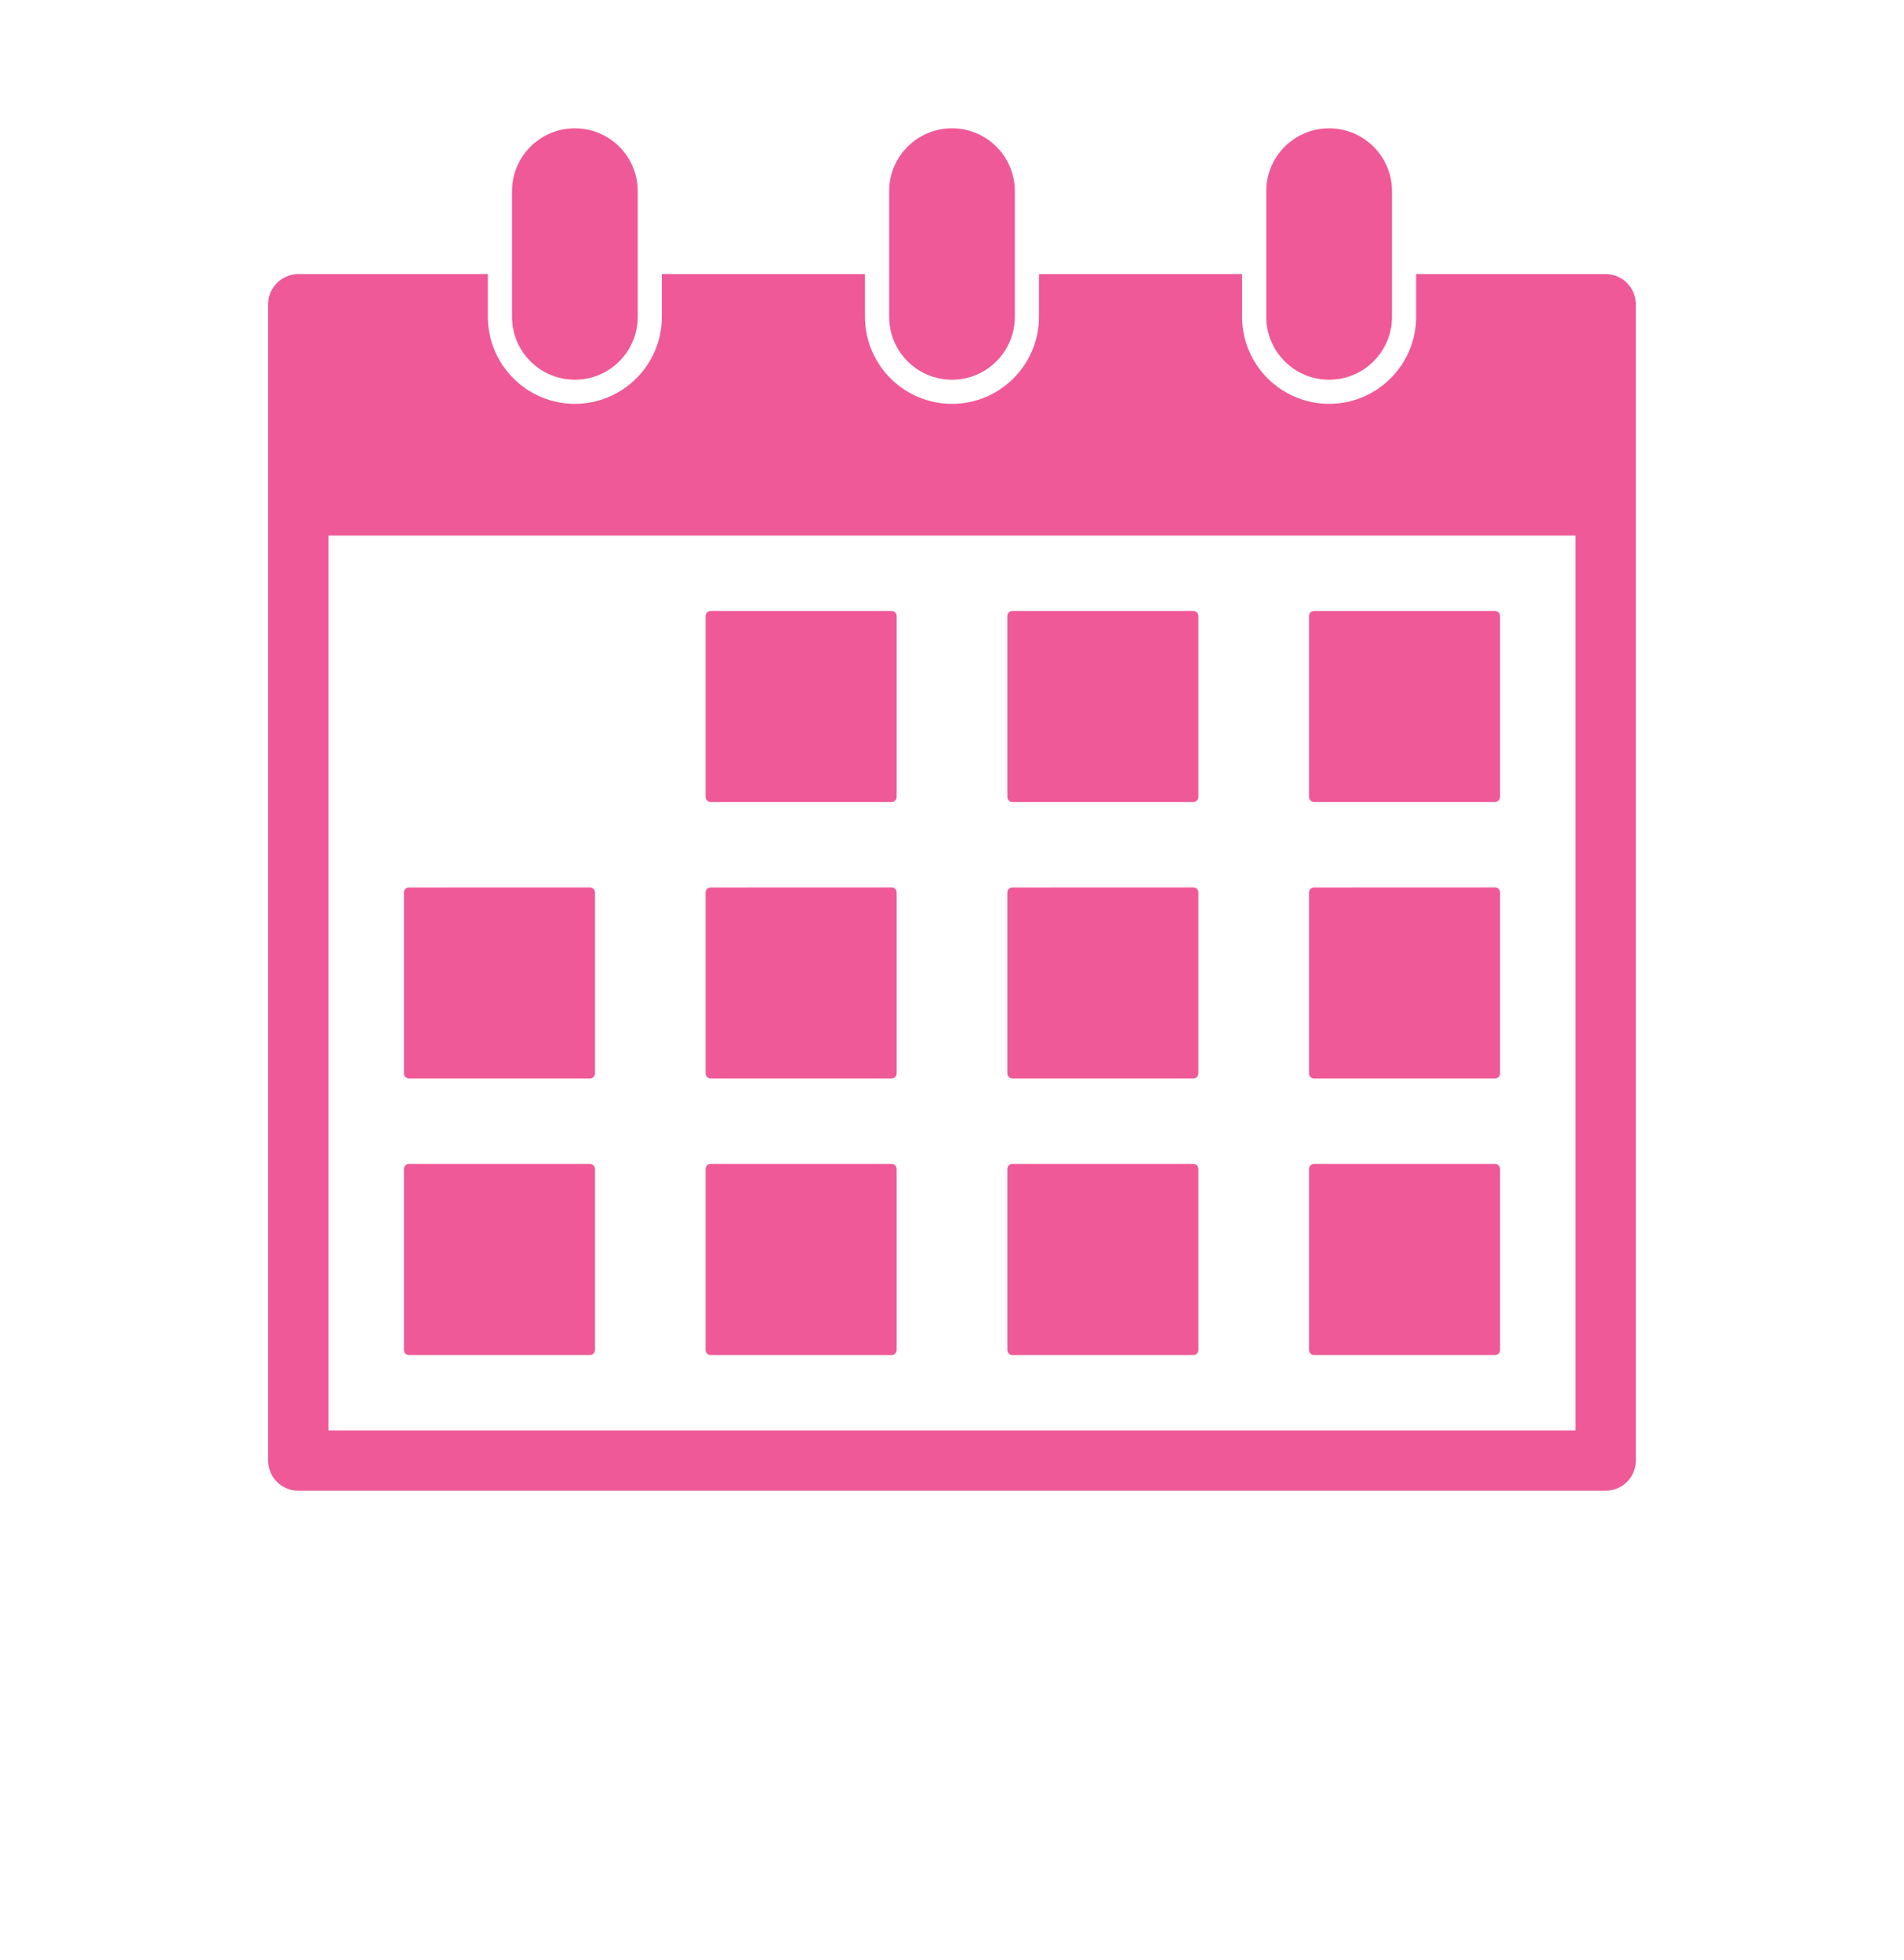
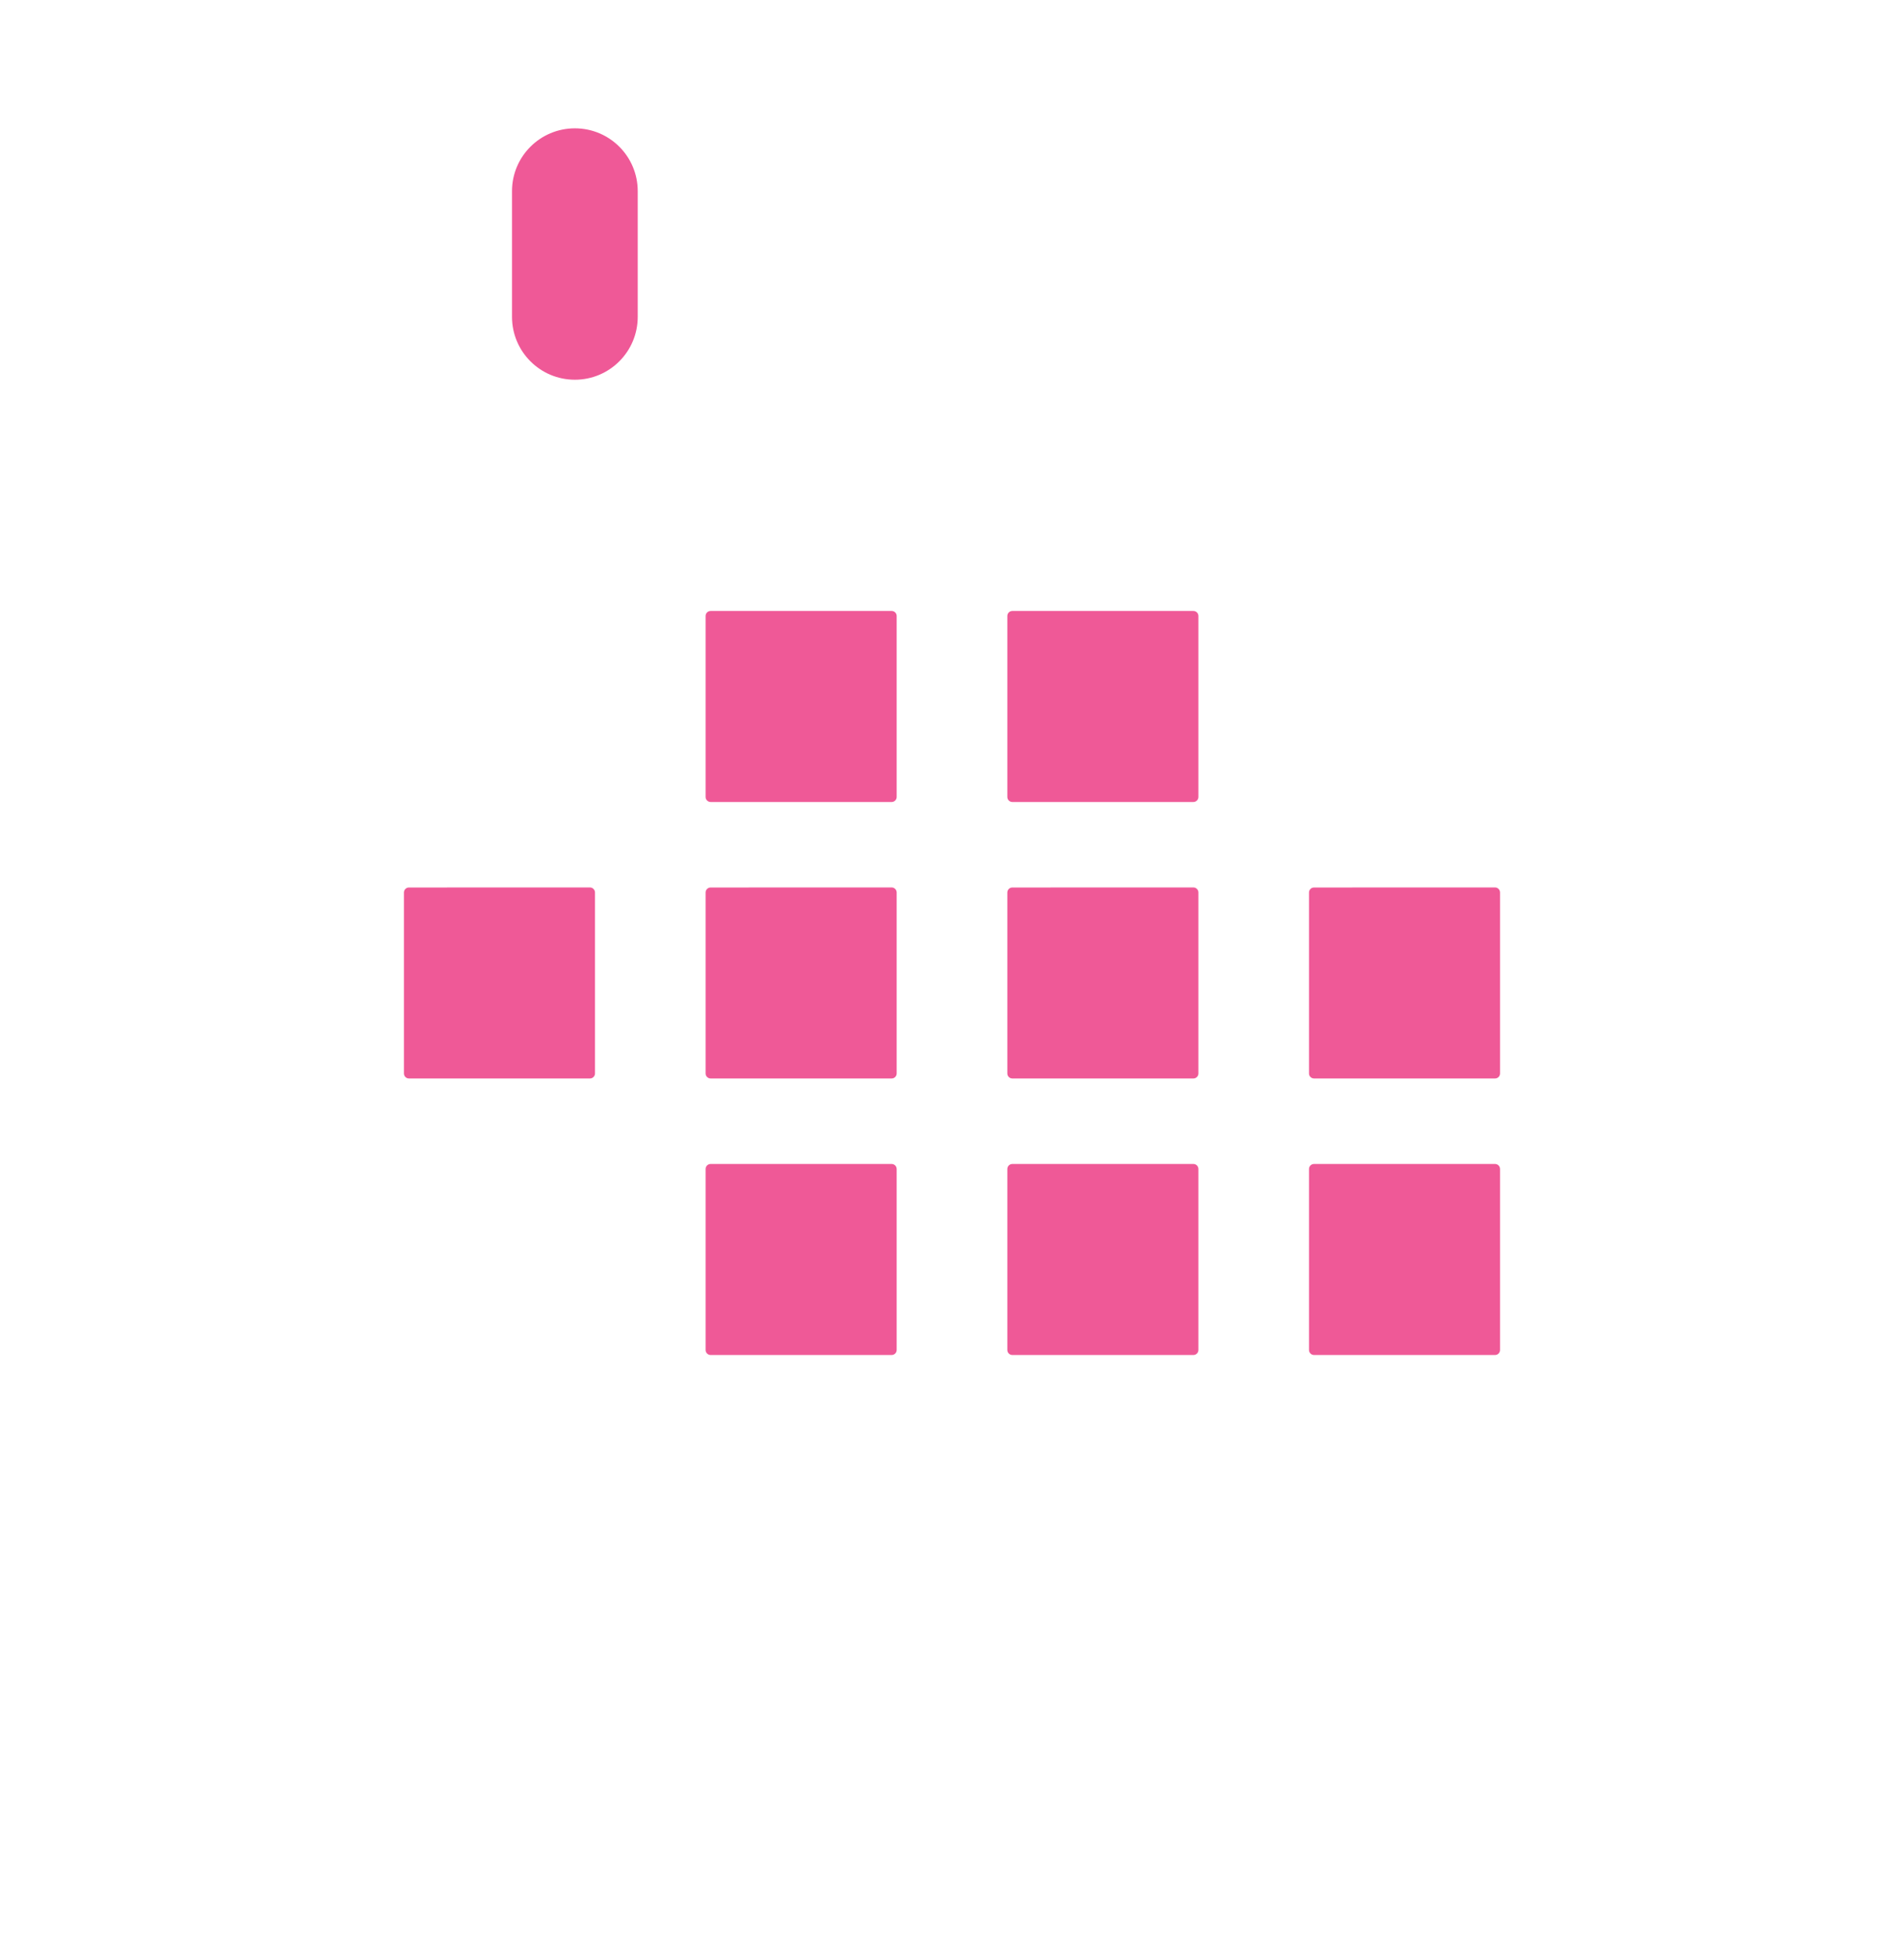
<svg xmlns="http://www.w3.org/2000/svg" width="34" height="35" viewBox="0 0 34 35" fill="none">
  <path d="M12.69 14.324H15.922C15.972 14.324 16.012 14.284 16.012 14.234V11.002C16.012 10.952 15.972 10.912 15.922 10.912L12.69 10.912C12.64 10.912 12.6 10.952 12.6 11.002V14.234C12.6 14.284 12.641 14.324 12.69 14.324Z" fill="#EF5997" />
  <path d="M18.078 14.324H21.31C21.36 14.324 21.4 14.284 21.4 14.234V11.002C21.4 10.952 21.36 10.912 21.31 10.912L18.078 10.912C18.028 10.912 17.988 10.952 17.988 11.002V14.234C17.988 14.284 18.028 14.324 18.078 14.324Z" fill="#EF5997" />
-   <path d="M23.465 14.324H26.697C26.747 14.324 26.787 14.284 26.787 14.234L26.787 11.002C26.787 10.952 26.747 10.912 26.697 10.912L23.465 10.912C23.415 10.912 23.375 10.952 23.375 11.002V14.234C23.375 14.284 23.416 14.324 23.465 14.324Z" fill="#EF5997" />
  <path d="M7.303 19.262H10.535C10.584 19.262 10.625 19.222 10.625 19.173V15.94C10.625 15.891 10.584 15.85 10.535 15.85L7.303 15.851C7.253 15.851 7.213 15.891 7.213 15.941V19.173C7.213 19.222 7.253 19.262 7.303 19.262Z" fill="#EF5997" />
  <path d="M12.69 19.262H15.922C15.972 19.262 16.012 19.222 16.012 19.173V15.94C16.012 15.891 15.972 15.85 15.922 15.85L12.69 15.851C12.64 15.851 12.6 15.891 12.6 15.941V19.173C12.6 19.222 12.641 19.262 12.69 19.262Z" fill="#EF5997" />
  <path d="M18.078 19.262H21.31C21.36 19.262 21.4 19.222 21.4 19.173V15.94C21.4 15.891 21.36 15.85 21.31 15.85L18.078 15.851C18.028 15.851 17.988 15.891 17.988 15.941V19.173C17.988 19.222 18.028 19.262 18.078 19.262Z" fill="#EF5997" />
  <path d="M23.465 19.262H26.697C26.747 19.262 26.787 19.222 26.787 19.173L26.787 15.94C26.787 15.891 26.747 15.85 26.697 15.85L23.465 15.851C23.415 15.851 23.375 15.891 23.375 15.941V19.173C23.375 19.222 23.416 19.262 23.465 19.262Z" fill="#EF5997" />
-   <path d="M7.303 24.201H10.535C10.584 24.201 10.625 24.161 10.625 24.111V20.879C10.625 20.829 10.584 20.789 10.535 20.789L7.303 20.789C7.253 20.789 7.213 20.829 7.213 20.879L7.213 24.111C7.213 24.161 7.253 24.201 7.303 24.201Z" fill="#EF5997" />
  <path d="M12.69 24.201H15.922C15.972 24.201 16.012 24.161 16.012 24.111V20.879C16.012 20.829 15.972 20.789 15.922 20.789L12.69 20.789C12.64 20.789 12.6 20.829 12.6 20.879V24.111C12.6 24.161 12.641 24.201 12.69 24.201Z" fill="#EF5997" />
  <path d="M18.078 24.201H21.31C21.36 24.201 21.4 24.161 21.4 24.111V20.879C21.4 20.829 21.36 20.789 21.31 20.789L18.078 20.789C18.028 20.789 17.988 20.829 17.988 20.879V24.111C17.988 24.161 18.028 24.201 18.078 24.201Z" fill="#EF5997" />
  <path d="M23.465 24.201H26.697C26.747 24.201 26.787 24.161 26.787 24.111L26.787 20.879C26.787 20.829 26.747 20.789 26.697 20.789L23.465 20.789C23.415 20.789 23.375 20.829 23.375 20.879V24.111C23.375 24.161 23.416 24.201 23.465 24.201Z" fill="#EF5997" />
-   <path d="M28.673 4.896H25.288V5.659C25.288 6.516 24.591 7.213 23.734 7.213C22.878 7.213 22.18 6.516 22.18 5.659V4.896H18.553V5.659C18.553 6.516 17.857 7.213 17 7.213C16.143 7.213 15.446 6.516 15.446 5.659V4.896H11.819V5.659C11.819 6.516 11.122 7.213 10.265 7.213C9.409 7.213 8.712 6.516 8.712 5.659V4.896H5.327C5.03 4.896 4.788 5.137 4.788 5.435V26.087C4.788 26.384 5.03 26.625 5.327 26.625H28.672C28.97 26.625 29.211 26.384 29.211 26.087V5.435C29.211 5.137 28.97 4.896 28.673 4.896H28.673ZM28.134 25.548H5.866V9.565H28.134V25.548Z" fill="#EF5997" />
-   <path d="M17 6.782C17.62 6.782 18.122 6.279 18.122 5.659V3.414C18.122 2.794 17.62 2.292 17 2.292C16.38 2.292 15.878 2.794 15.878 3.414V5.659C15.878 6.279 16.38 6.782 17 6.782Z" fill="#EF5997" />
-   <path d="M23.734 6.782C24.354 6.782 24.857 6.279 24.857 5.659L24.857 3.414C24.857 2.794 24.354 2.292 23.734 2.292C23.115 2.292 22.612 2.794 22.612 3.414V5.659C22.612 6.279 23.114 6.782 23.734 6.782Z" fill="#EF5997" />
  <path d="M10.266 6.782C10.886 6.782 11.388 6.279 11.388 5.659V3.414C11.388 2.794 10.886 2.292 10.266 2.292C9.646 2.292 9.143 2.794 9.143 3.414V5.659C9.143 6.279 9.645 6.782 10.266 6.782Z" fill="#EF5997" />
</svg>